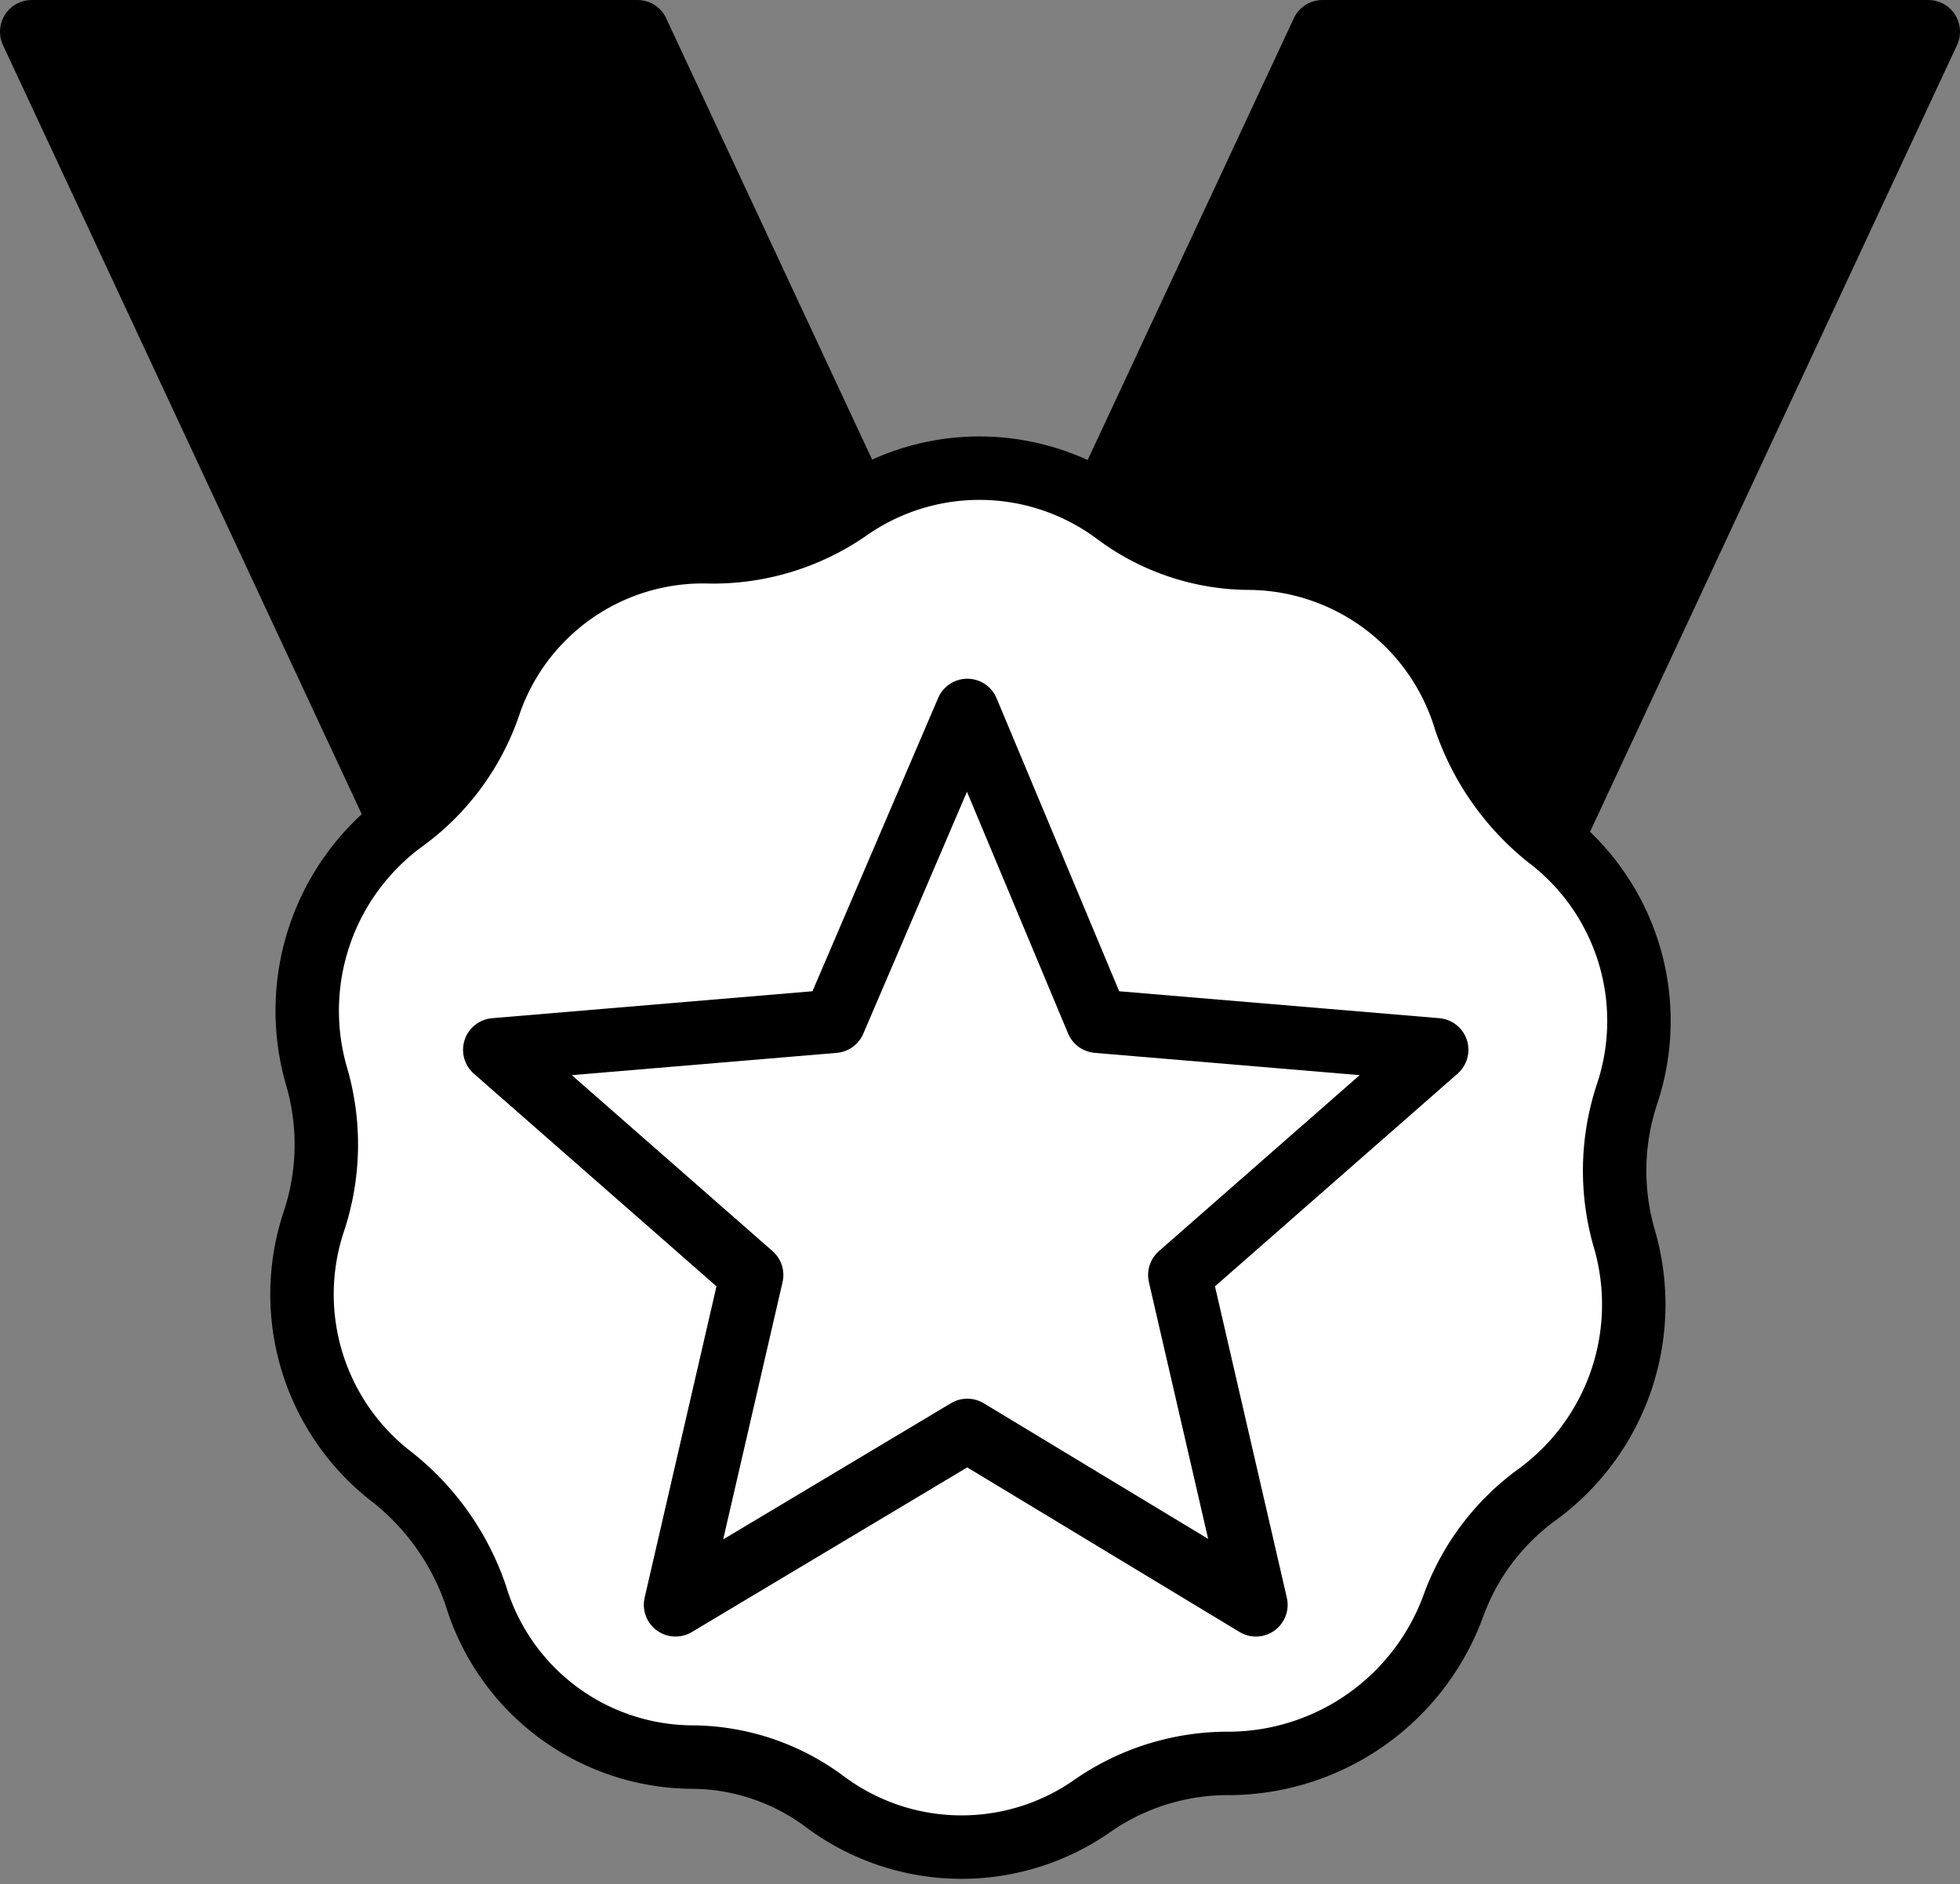
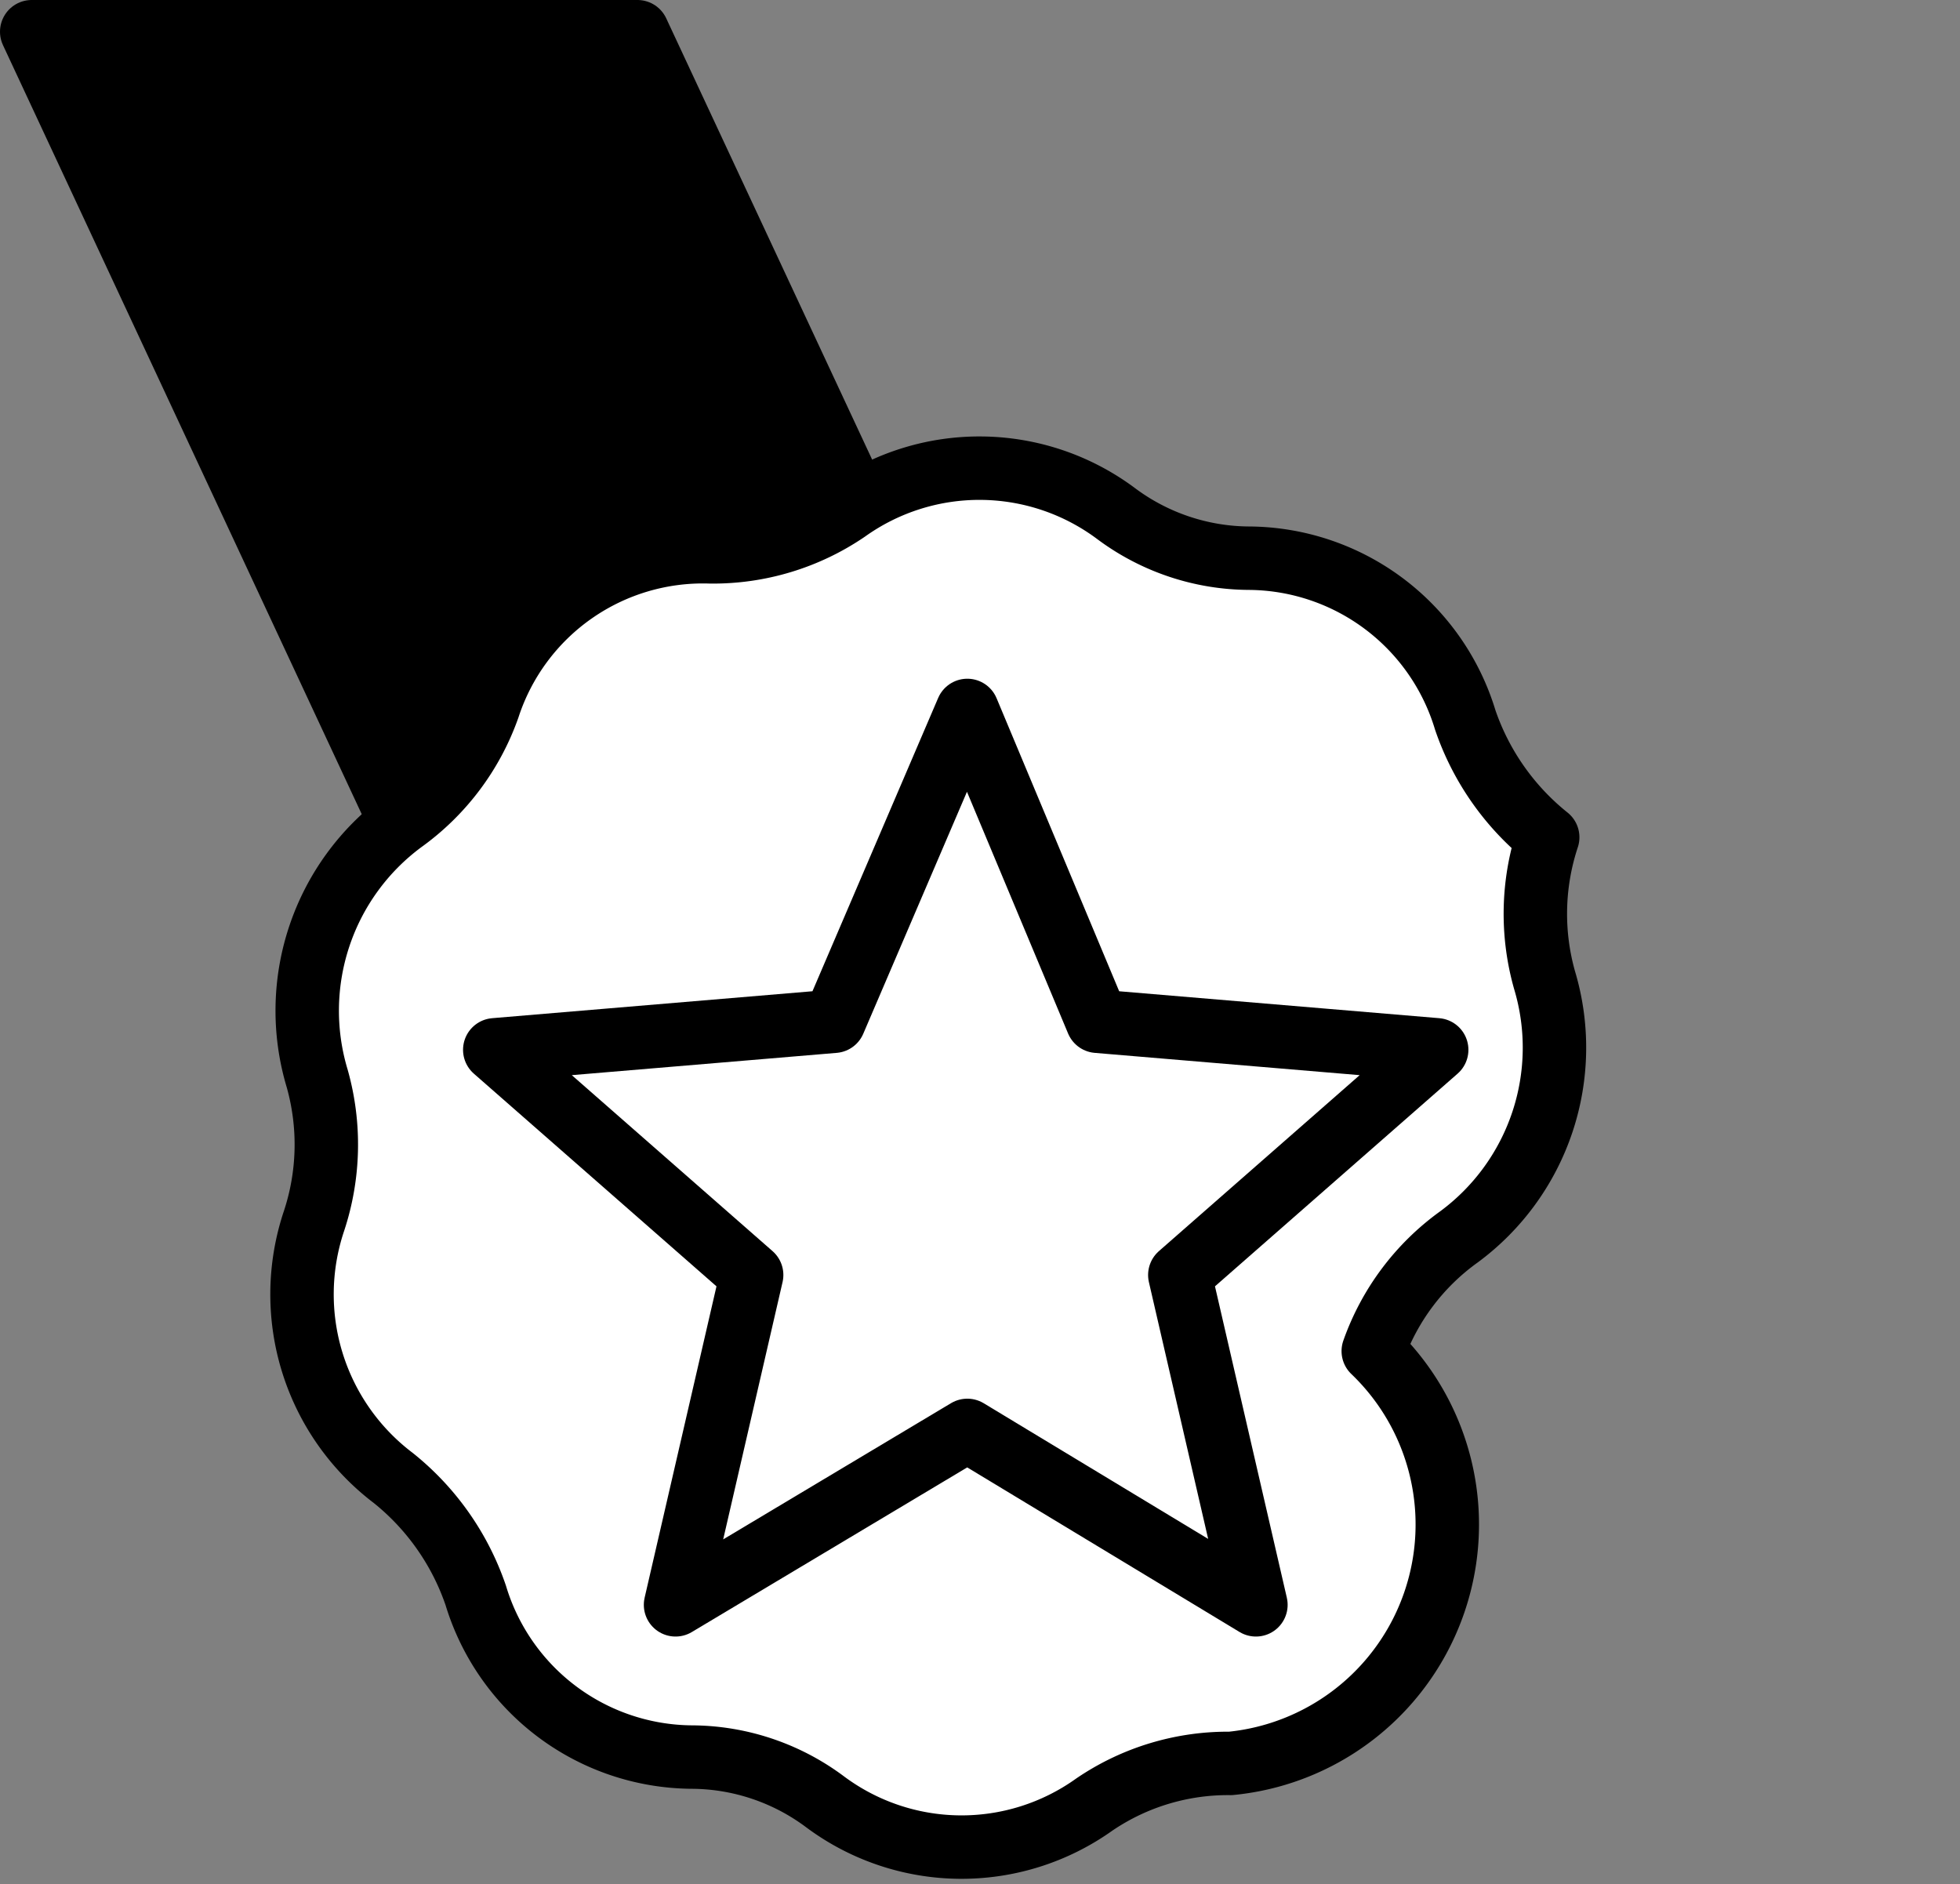
<svg xmlns="http://www.w3.org/2000/svg" width="61.8" height="59.414" viewBox="0 0 61.8 59.414">
  <rect x="0" y="0" width="61.8" height="59.414" fill="#808080" stroke="none" />
  <g id="FOOTER_ICON_PREISGEKRÖNTEPRODUKTE_DESKTOP" transform="translate(-1.6 -1.8)">
    <g id="Gruppe_4" data-name="Gruppe 4">
      <path id="Pfad_181" data-name="Pfad 181" d="M39.2,40.3,23.5,47.6,2.6,2.8H21.7Z" stroke="#000" stroke-linecap="round" stroke-linejoin="round" stroke-miterlimit="10" stroke-width="2" />
-       <path id="Pfad_182" data-name="Pfad 182" d="M25.8,40.3l15.7,7.3L62.4,2.8H43.3Z" stroke="#000" stroke-linecap="round" stroke-linejoin="round" stroke-miterlimit="10" stroke-width="2" />
    </g>
    <g id="Gruppe_5" data-name="Gruppe 5">
-       <path id="Pfad_183" data-name="Pfad 183" d="M40.4,57.4h0a7.488,7.488,0,0,0-4.3,1.3h0a7.2,7.2,0,0,1-8.5-.1h0a7.065,7.065,0,0,0-4.2-1.4h0a7.171,7.171,0,0,1-6.8-5.1h0A8.086,8.086,0,0,0,14,48.4h0a7.264,7.264,0,0,1-2.5-8.1h0a7.674,7.674,0,0,0,.1-4.5h0a7.416,7.416,0,0,1,2.7-8.1h0A7.509,7.509,0,0,0,17,24.1h0a7.115,7.115,0,0,1,7-4.9h0a7.488,7.488,0,0,0,4.3-1.3h0a7.2,7.2,0,0,1,8.5.1h0A7.065,7.065,0,0,0,41,19.4h0a7.171,7.171,0,0,1,6.8,5.1h0a8.086,8.086,0,0,0,2.6,3.7h0a7.264,7.264,0,0,1,2.5,8.1h0a7.674,7.674,0,0,0-.1,4.5h0a7.416,7.416,0,0,1-2.7,8.1h0a7.509,7.509,0,0,0-2.7,3.6h0A7.569,7.569,0,0,1,40.4,57.4Z" fill="#fff" stroke="#000" stroke-linecap="round" stroke-linejoin="round" stroke-miterlimit="10" stroke-width="2" />
+       <path id="Pfad_183" data-name="Pfad 183" d="M40.4,57.4h0a7.488,7.488,0,0,0-4.3,1.3h0a7.2,7.2,0,0,1-8.5-.1h0a7.065,7.065,0,0,0-4.2-1.4h0a7.171,7.171,0,0,1-6.8-5.1h0A8.086,8.086,0,0,0,14,48.4h0a7.264,7.264,0,0,1-2.5-8.1h0a7.674,7.674,0,0,0,.1-4.5h0a7.416,7.416,0,0,1,2.7-8.1h0A7.509,7.509,0,0,0,17,24.1h0a7.115,7.115,0,0,1,7-4.9h0a7.488,7.488,0,0,0,4.3-1.3h0a7.2,7.2,0,0,1,8.5.1h0A7.065,7.065,0,0,0,41,19.4h0a7.171,7.171,0,0,1,6.8,5.1h0a8.086,8.086,0,0,0,2.6,3.7h0h0a7.674,7.674,0,0,0-.1,4.5h0a7.416,7.416,0,0,1-2.7,8.1h0a7.509,7.509,0,0,0-2.7,3.6h0A7.569,7.569,0,0,1,40.4,57.4Z" fill="#fff" stroke="#000" stroke-linecap="round" stroke-linejoin="round" stroke-miterlimit="10" stroke-width="2" />
      <path id="Pfad_184" data-name="Pfad 184" d="M32.1,24.2,36.2,34l10.7.9L38.8,42l2.4,10.4-9.1-5.5-9.2,5.5L25.3,42l-8.1-7.1L27.9,34Z" fill="#fff" stroke="#000" stroke-linecap="round" stroke-linejoin="round" stroke-miterlimit="10" stroke-width="2" />
    </g>
  </g>
</svg>